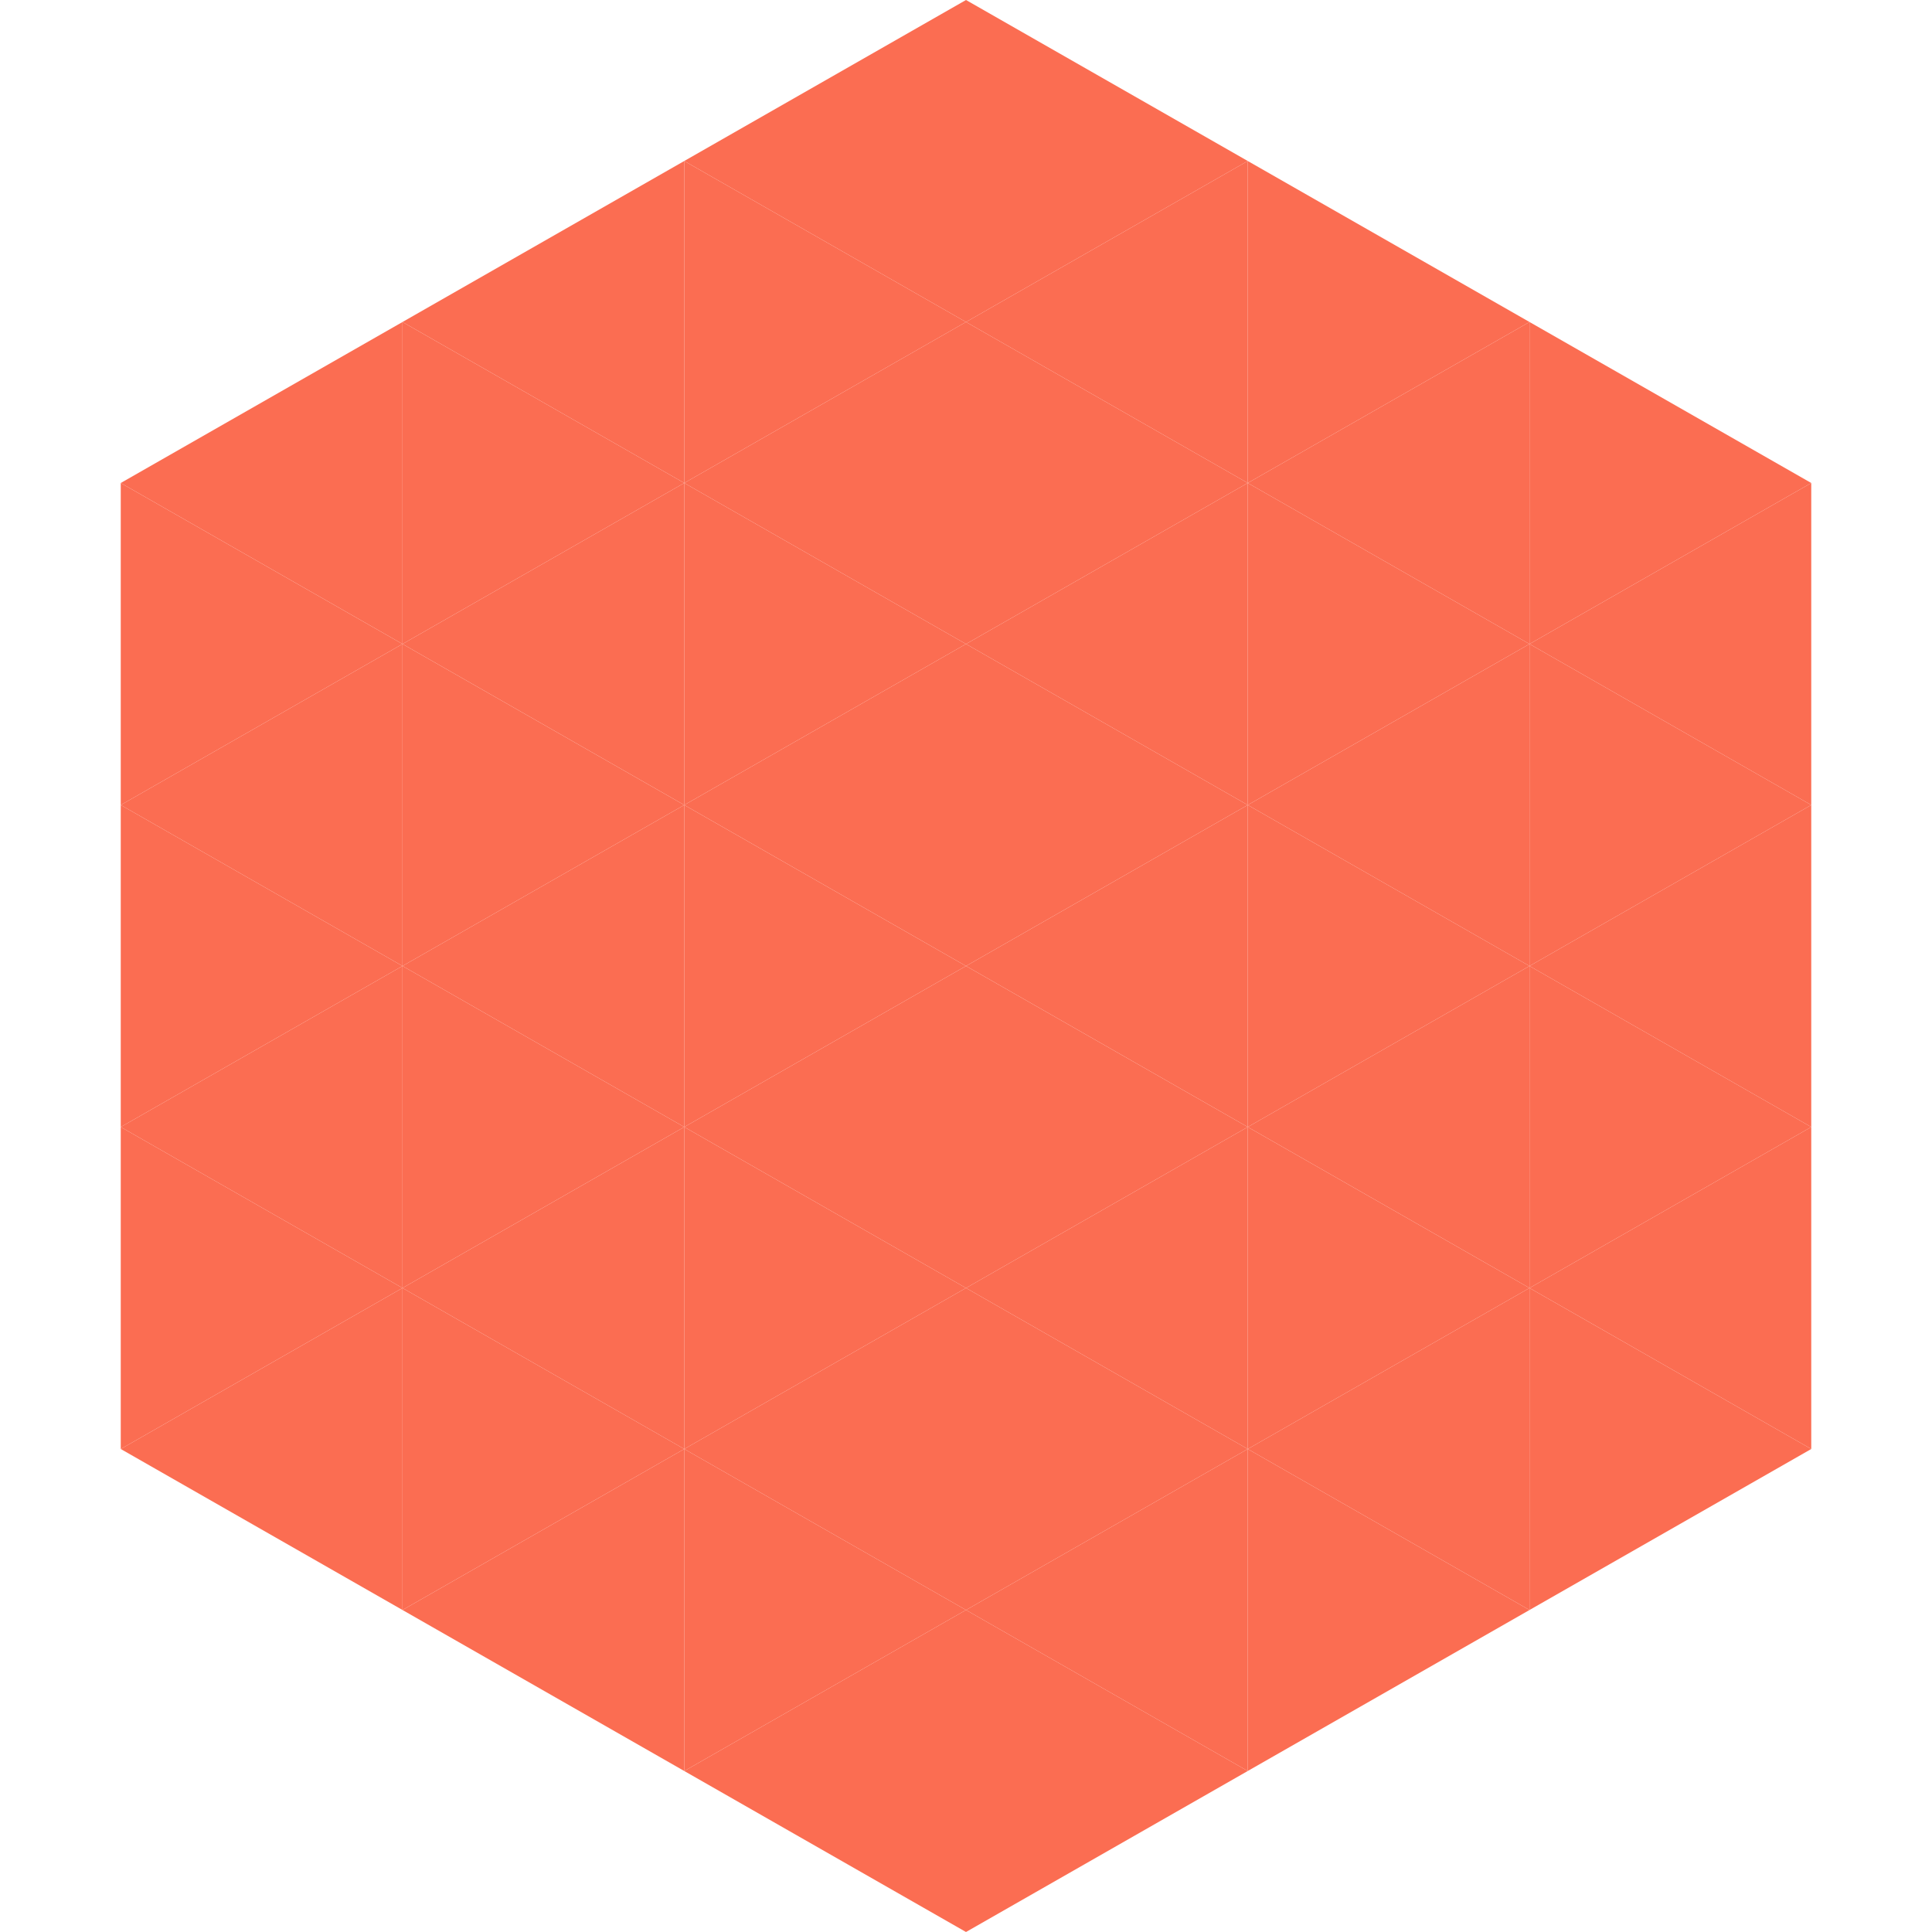
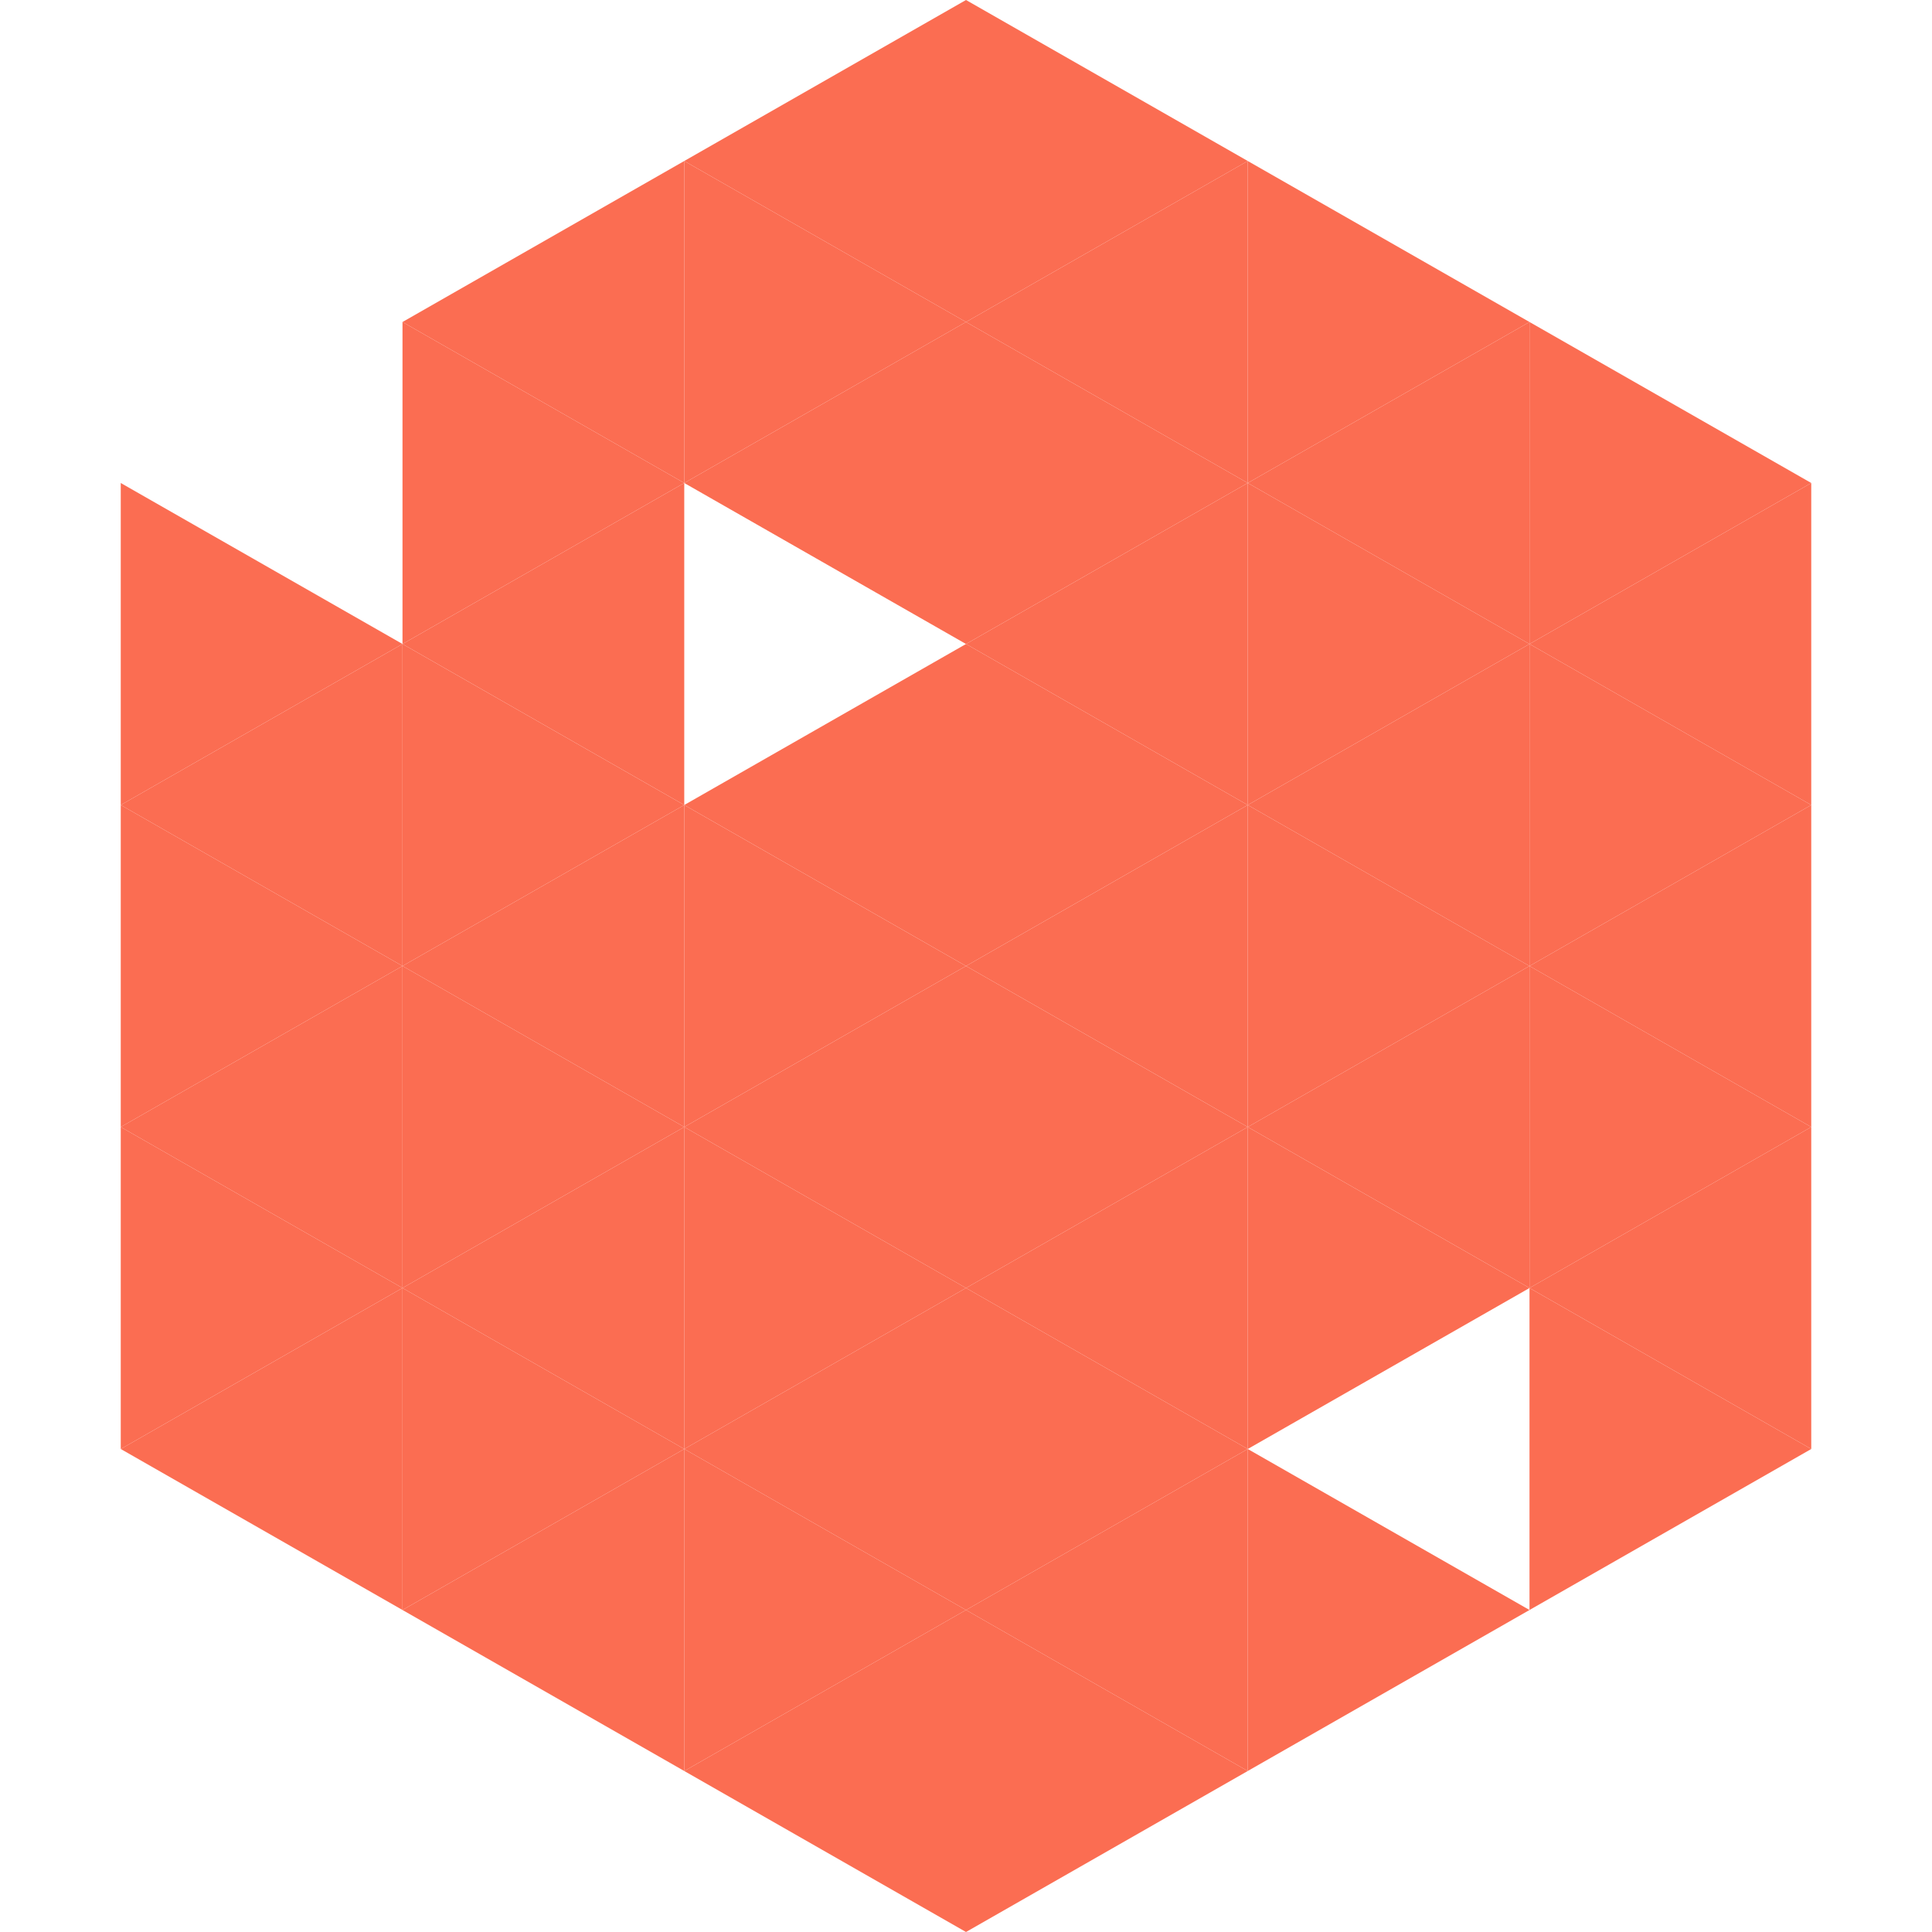
<svg xmlns="http://www.w3.org/2000/svg" width="240" height="240">
-   <polygon points="50,40 15,60 50,80" style="fill:rgb(251,109,82)" />
  <polygon points="190,40 225,60 190,80" style="fill:rgb(251,109,82)" />
  <polygon points="15,60 50,80 15,100" style="fill:rgb(251,109,82)" />
  <polygon points="225,60 190,80 225,100" style="fill:rgb(251,109,82)" />
  <polygon points="50,80 15,100 50,120" style="fill:rgb(251,109,82)" />
  <polygon points="190,80 225,100 190,120" style="fill:rgb(251,109,82)" />
  <polygon points="15,100 50,120 15,140" style="fill:rgb(251,109,82)" />
  <polygon points="225,100 190,120 225,140" style="fill:rgb(251,109,82)" />
  <polygon points="50,120 15,140 50,160" style="fill:rgb(251,109,82)" />
  <polygon points="190,120 225,140 190,160" style="fill:rgb(251,109,82)" />
  <polygon points="15,140 50,160 15,180" style="fill:rgb(251,109,82)" />
  <polygon points="225,140 190,160 225,180" style="fill:rgb(251,109,82)" />
  <polygon points="50,160 15,180 50,200" style="fill:rgb(251,109,82)" />
  <polygon points="190,160 225,180 190,200" style="fill:rgb(251,109,82)" />
  <polygon points="15,180 50,200 15,220" style="fill:rgb(255,255,255); fill-opacity:0" />
  <polygon points="225,180 190,200 225,220" style="fill:rgb(255,255,255); fill-opacity:0" />
  <polygon points="50,0 85,20 50,40" style="fill:rgb(255,255,255); fill-opacity:0" />
  <polygon points="190,0 155,20 190,40" style="fill:rgb(255,255,255); fill-opacity:0" />
  <polygon points="85,20 50,40 85,60" style="fill:rgb(251,109,82)" />
  <polygon points="155,20 190,40 155,60" style="fill:rgb(251,109,82)" />
  <polygon points="50,40 85,60 50,80" style="fill:rgb(251,109,82)" />
  <polygon points="190,40 155,60 190,80" style="fill:rgb(251,109,82)" />
  <polygon points="85,60 50,80 85,100" style="fill:rgb(251,109,82)" />
  <polygon points="155,60 190,80 155,100" style="fill:rgb(251,109,82)" />
  <polygon points="50,80 85,100 50,120" style="fill:rgb(251,109,82)" />
  <polygon points="190,80 155,100 190,120" style="fill:rgb(251,109,82)" />
  <polygon points="85,100 50,120 85,140" style="fill:rgb(251,109,82)" />
  <polygon points="155,100 190,120 155,140" style="fill:rgb(251,109,82)" />
  <polygon points="50,120 85,140 50,160" style="fill:rgb(251,109,82)" />
  <polygon points="190,120 155,140 190,160" style="fill:rgb(251,109,82)" />
  <polygon points="85,140 50,160 85,180" style="fill:rgb(251,109,82)" />
  <polygon points="155,140 190,160 155,180" style="fill:rgb(251,109,82)" />
  <polygon points="50,160 85,180 50,200" style="fill:rgb(251,109,82)" />
-   <polygon points="190,160 155,180 190,200" style="fill:rgb(251,109,82)" />
  <polygon points="85,180 50,200 85,220" style="fill:rgb(251,109,82)" />
  <polygon points="155,180 190,200 155,220" style="fill:rgb(251,109,82)" />
  <polygon points="120,0 85,20 120,40" style="fill:rgb(251,109,82)" />
  <polygon points="120,0 155,20 120,40" style="fill:rgb(251,109,82)" />
  <polygon points="85,20 120,40 85,60" style="fill:rgb(251,109,82)" />
  <polygon points="155,20 120,40 155,60" style="fill:rgb(251,109,82)" />
  <polygon points="120,40 85,60 120,80" style="fill:rgb(251,109,82)" />
  <polygon points="120,40 155,60 120,80" style="fill:rgb(251,109,82)" />
-   <polygon points="85,60 120,80 85,100" style="fill:rgb(251,109,82)" />
  <polygon points="155,60 120,80 155,100" style="fill:rgb(251,109,82)" />
  <polygon points="120,80 85,100 120,120" style="fill:rgb(251,109,82)" />
  <polygon points="120,80 155,100 120,120" style="fill:rgb(251,109,82)" />
  <polygon points="85,100 120,120 85,140" style="fill:rgb(251,109,82)" />
  <polygon points="155,100 120,120 155,140" style="fill:rgb(251,109,82)" />
  <polygon points="120,120 85,140 120,160" style="fill:rgb(251,109,82)" />
  <polygon points="120,120 155,140 120,160" style="fill:rgb(251,109,82)" />
  <polygon points="85,140 120,160 85,180" style="fill:rgb(251,109,82)" />
  <polygon points="155,140 120,160 155,180" style="fill:rgb(251,109,82)" />
  <polygon points="120,160 85,180 120,200" style="fill:rgb(251,109,82)" />
  <polygon points="120,160 155,180 120,200" style="fill:rgb(251,109,82)" />
  <polygon points="85,180 120,200 85,220" style="fill:rgb(251,109,82)" />
  <polygon points="155,180 120,200 155,220" style="fill:rgb(251,109,82)" />
  <polygon points="120,200 85,220 120,240" style="fill:rgb(251,109,82)" />
  <polygon points="120,200 155,220 120,240" style="fill:rgb(251,109,82)" />
-   <polygon points="85,220 120,240 85,260" style="fill:rgb(255,255,255); fill-opacity:0" />
  <polygon points="155,220 120,240 155,260" style="fill:rgb(255,255,255); fill-opacity:0" />
</svg>